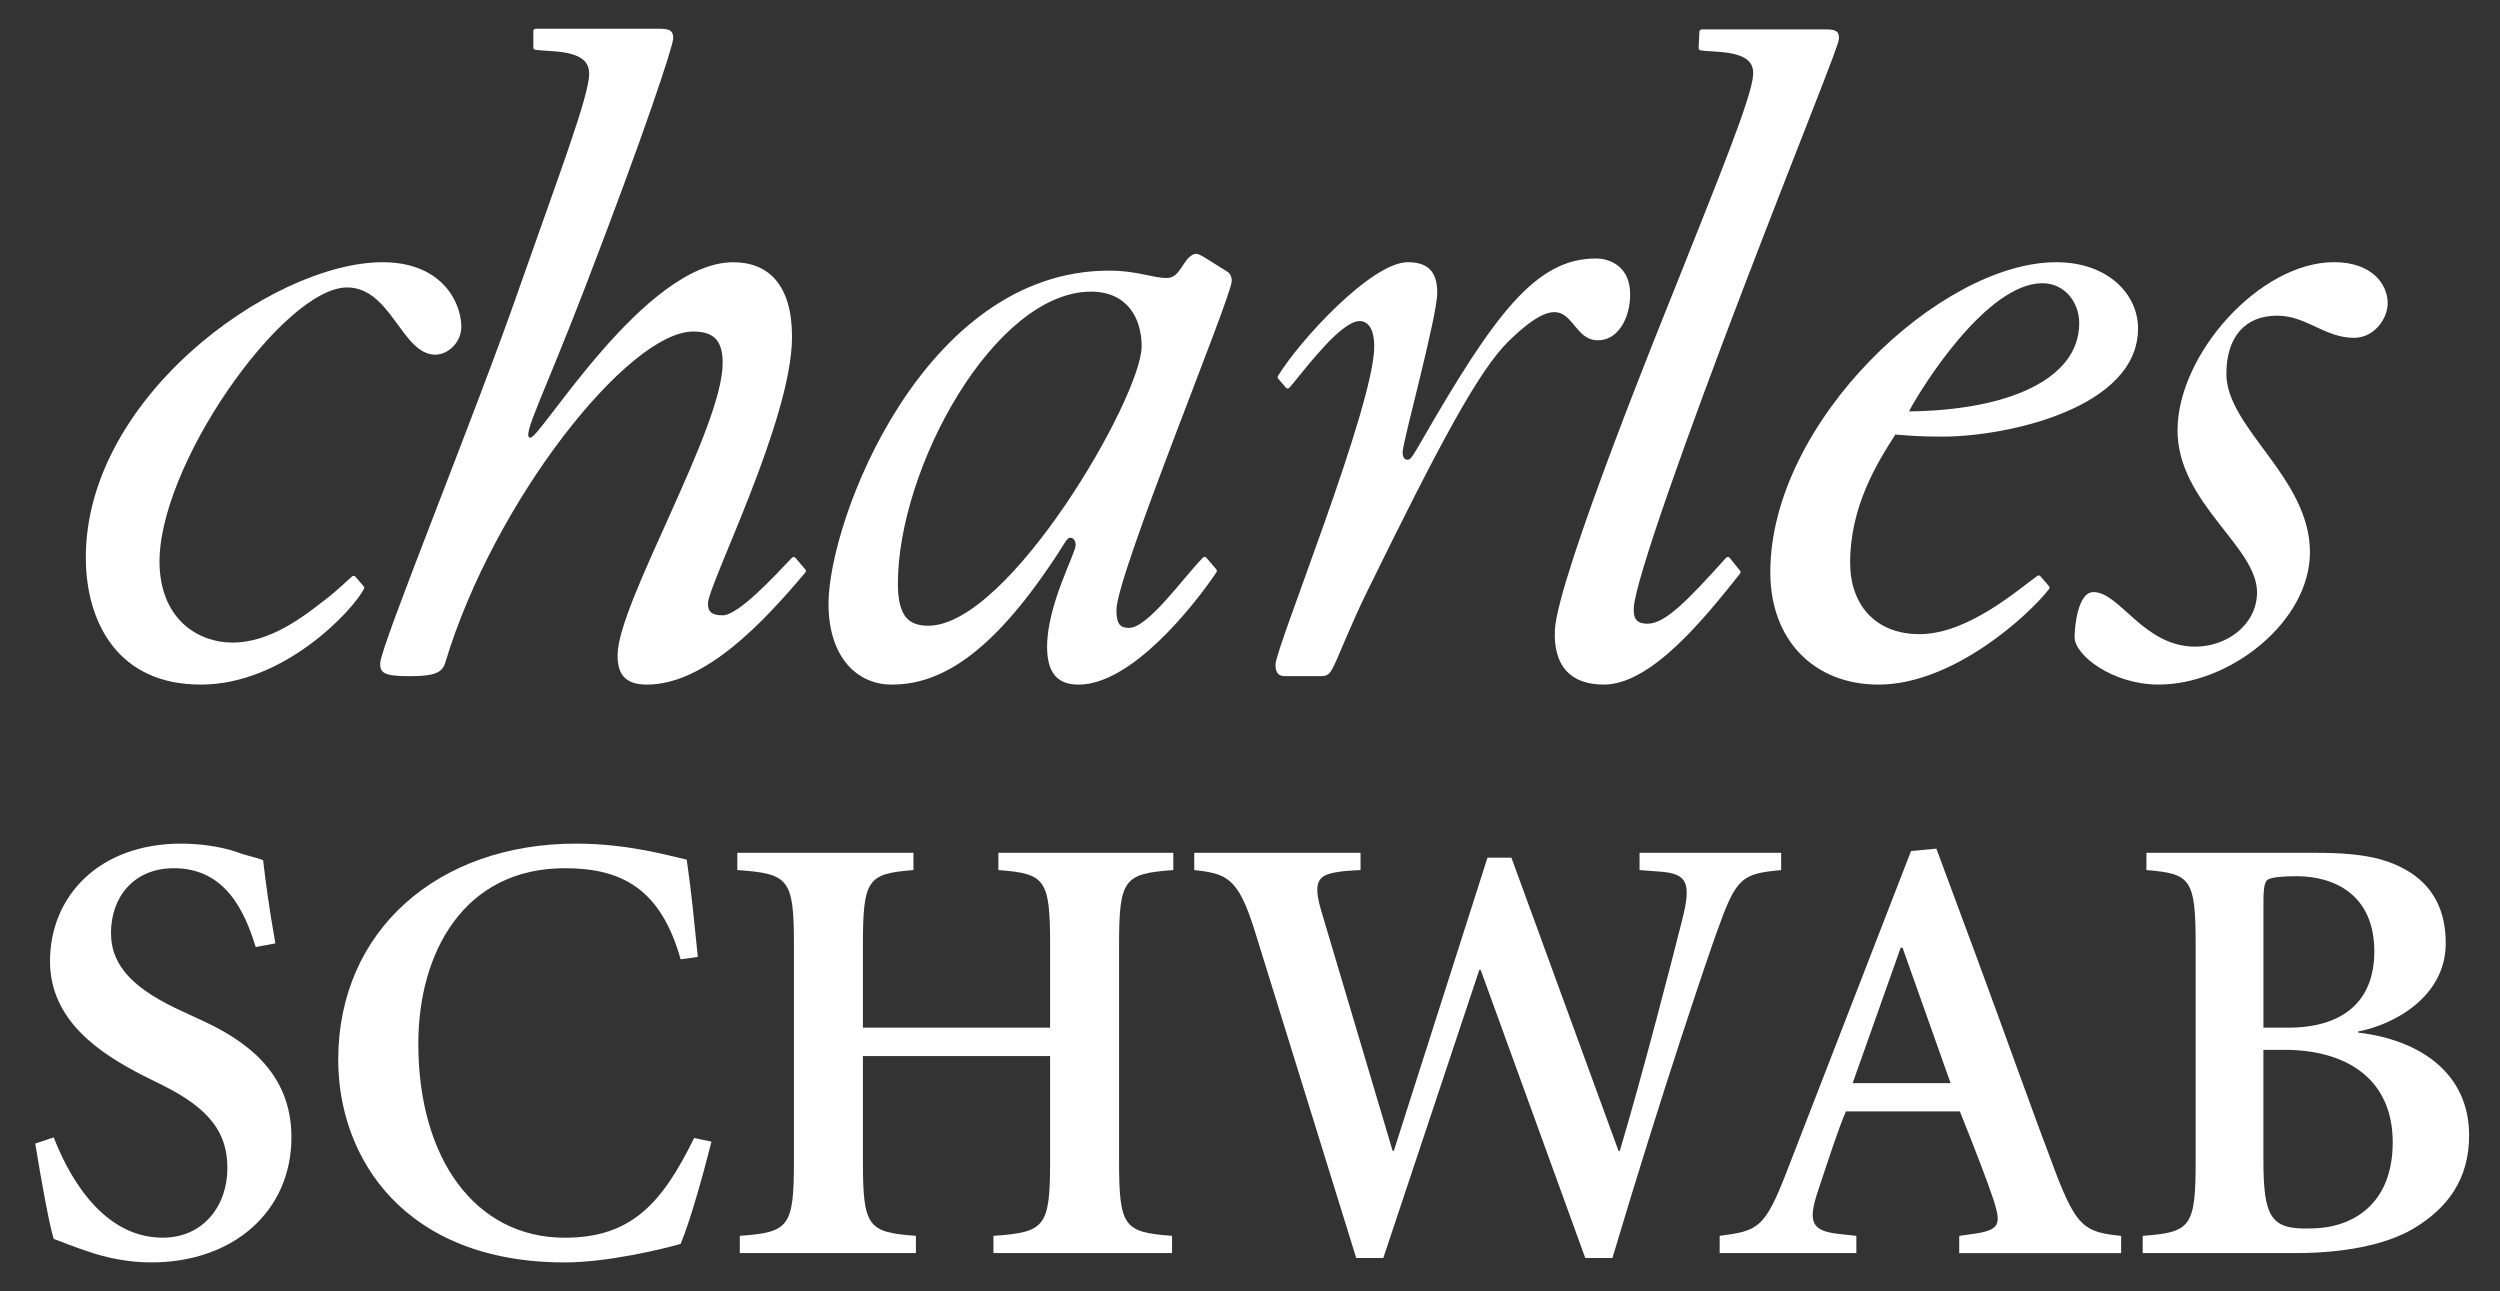
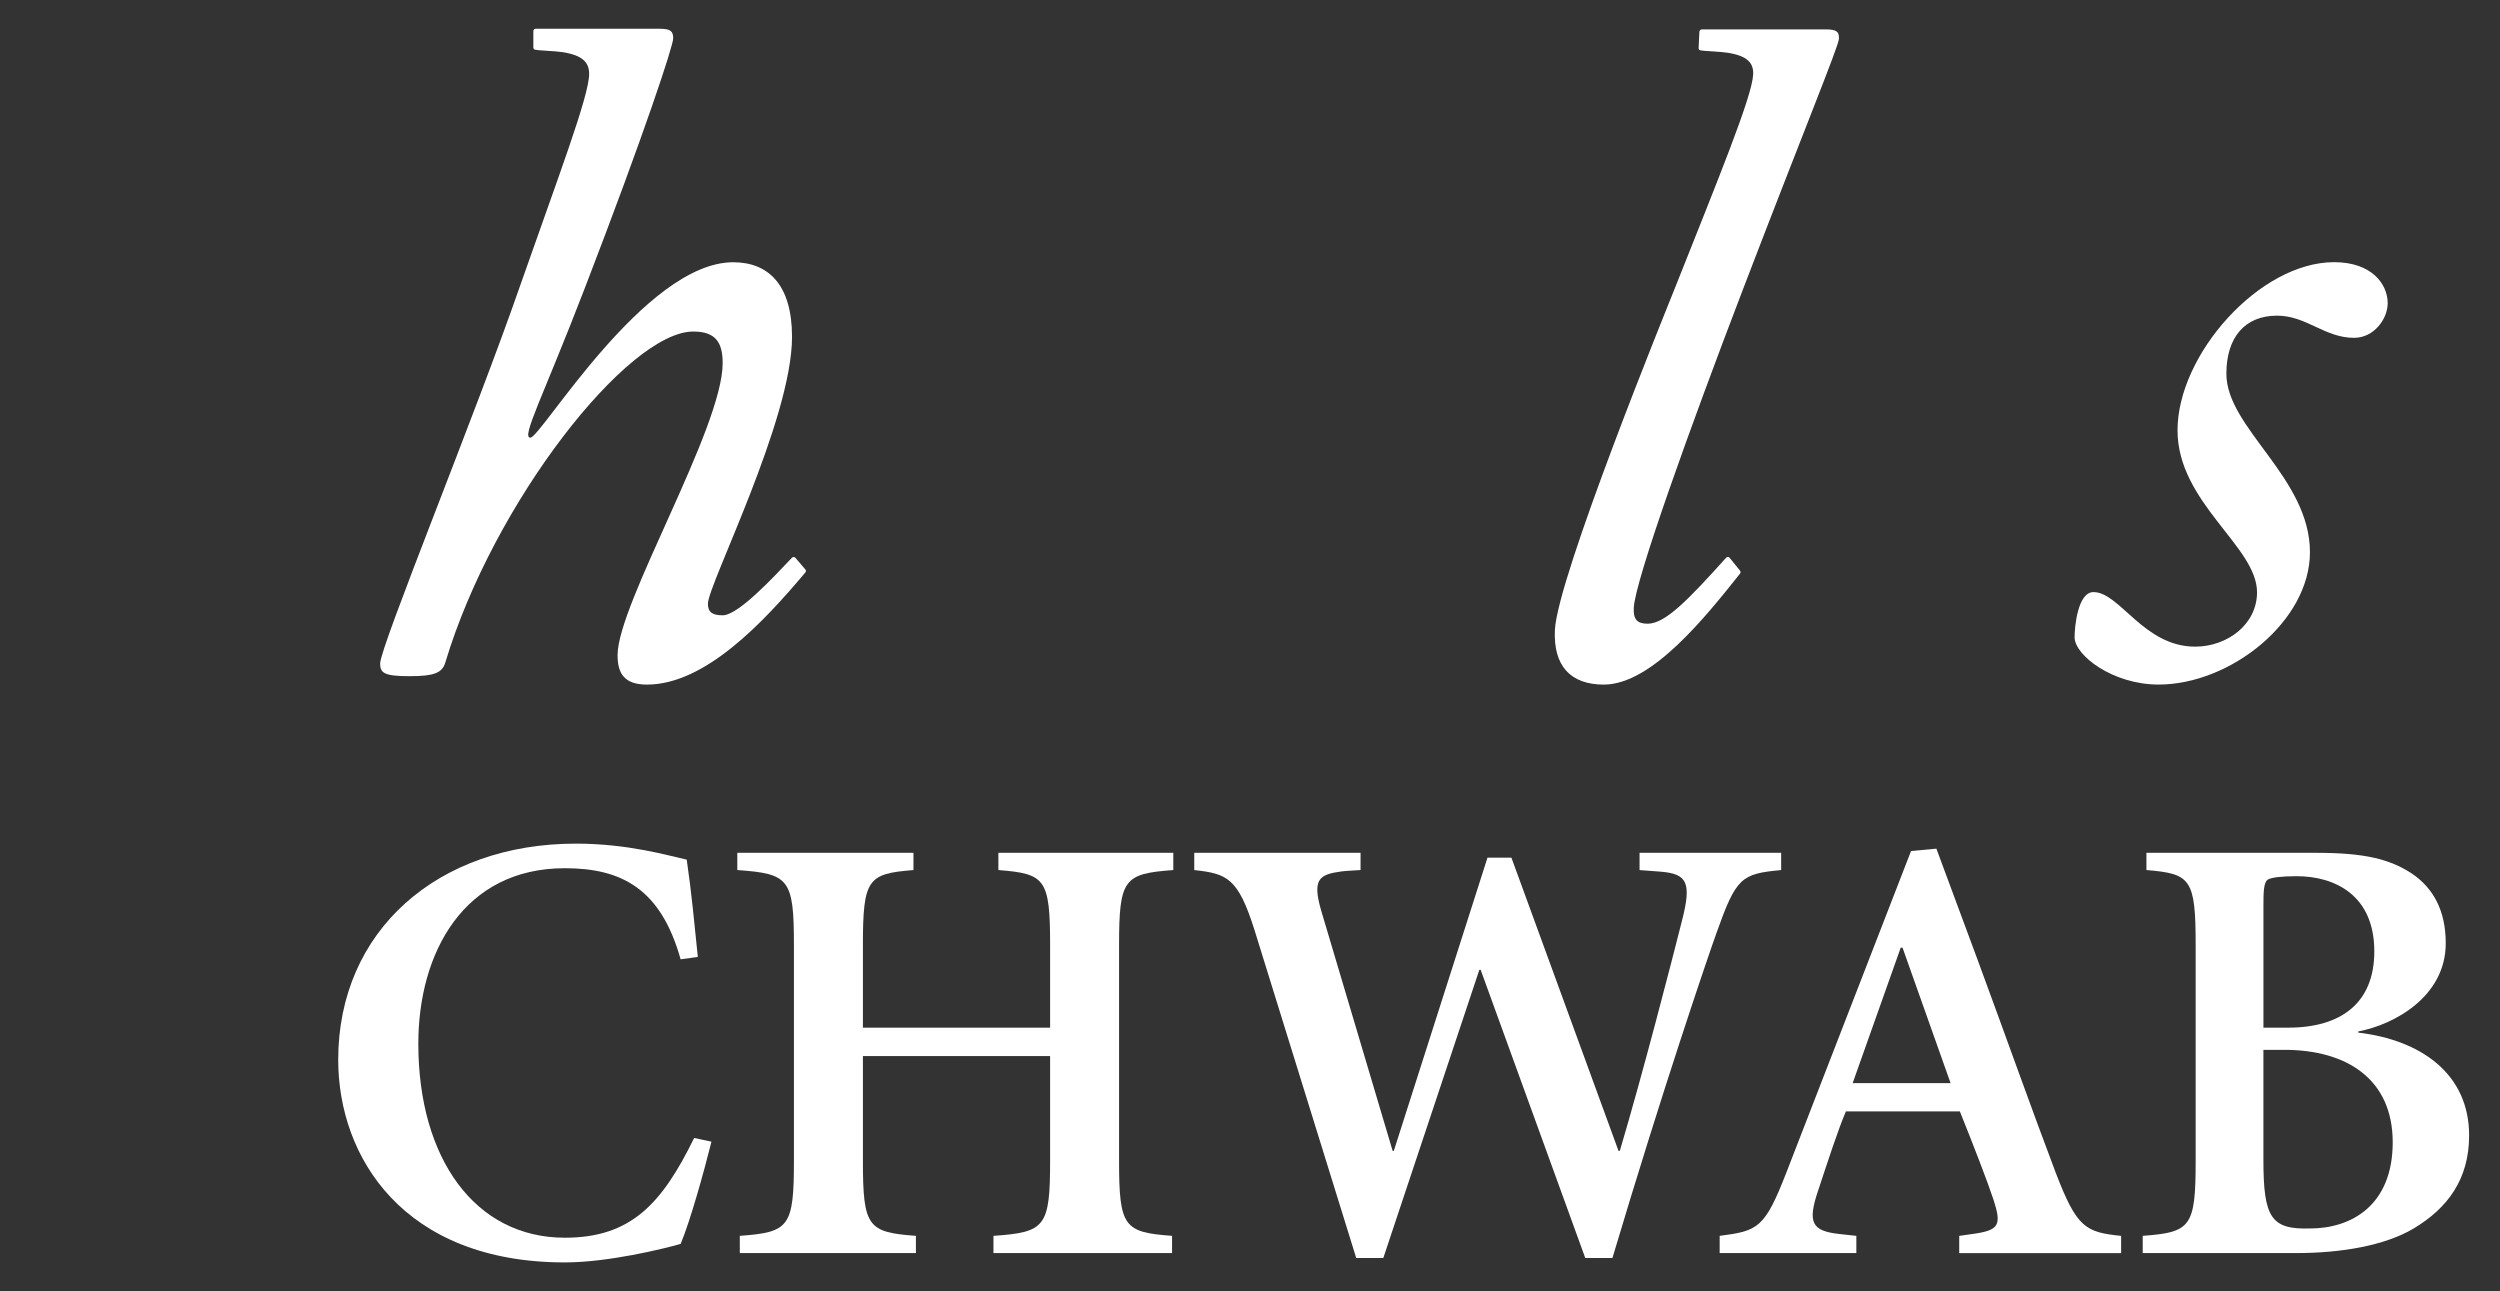
<svg xmlns="http://www.w3.org/2000/svg" width="100%" height="100%" viewBox="0 0 91 47" version="1.1" xml:space="preserve" style="fill-rule:evenodd;clip-rule:evenodd;stroke-linejoin:round;stroke-miterlimit:1.414;">
  <rect x="0" y="0" width="91" height="47" fill="#333333" stroke="none" />
  <g transform="matrix(1,0,0,1,-214.376,-383.38)">
    <path d="M298.458,403.48C298.458,406.003 295.551,408.298 292.951,408.298C291.267,408.298 289.891,407.226 289.891,406.575C289.891,406.194 290.007,404.932 290.578,404.932C291.536,404.932 292.406,406.918 294.279,406.918C295.444,406.918 296.532,406.113 296.532,404.938C296.532,403.27 293.638,401.68 293.638,399.043C293.638,396.288 296.623,392.923 299.338,392.923C300.713,392.923 301.288,393.727 301.288,394.415C301.288,394.988 300.789,395.677 300.064,395.677C298.992,395.677 298.332,394.87 297.261,394.87C296.089,394.87 295.416,395.659 295.416,396.986C295.416,398.963 298.458,400.764 298.458,403.48Z" style="fill:white;" />
  </g>
  <g transform="matrix(1,0,0,1,-214.376,-383.38)">
    <path d="M243.691,404.217C242.173,406.022 240.048,408.299 237.926,408.299C237.085,408.299 236.856,407.879 236.856,407.227C236.856,405.354 240.681,398.967 240.681,396.596C240.681,395.832 240.414,395.448 239.611,395.448C237.239,395.448 232.344,401.645 230.585,407.497C230.471,407.88 230.165,407.993 229.283,407.993C228.367,407.993 228.213,407.88 228.213,407.534C228.213,406.921 231.695,398.432 233.299,393.805C234.678,389.867 235.821,386.875 235.821,386.071C235.821,385.652 235.582,385.393 234.859,385.279C234.576,385.235 234.011,385.223 233.849,385.188C233.813,385.181 233.79,385.146 233.79,385.108L233.79,384.511C233.79,384.465 233.826,384.427 233.872,384.427L238.384,384.427C238.767,384.427 238.881,384.504 238.881,384.774C238.881,385.041 237.852,388.183 235.672,393.844C234.142,397.822 233.339,399.312 233.682,399.312C234.065,399.312 237.851,392.926 241.065,392.926C242.365,392.926 243.206,393.767 243.206,395.641C243.206,398.662 240.144,404.667 240.144,405.355C240.144,405.66 240.299,405.777 240.682,405.777C241.252,405.777 242.556,404.363 243.204,403.681C243.246,403.64 243.302,403.654 243.329,403.685L243.69,404.107C243.723,404.143 243.714,404.189 243.691,404.217Z" style="fill:white;" />
  </g>
  <g transform="matrix(1,0,0,1,-214.376,-383.38)">
-     <path d="M227.625,404.813C227.25,405.557 224.744,408.299 221.687,408.299C218.629,408.299 217.602,406.004 217.509,404.016C217.226,398.012 224.252,392.925 228.308,392.925C230.333,392.925 231.122,394.226 231.168,395.219C231.196,395.832 230.684,396.29 230.224,396.29C229,396.29 228.616,393.843 227.011,393.843C224.678,393.843 220.017,400.459 220.186,404.016C220.279,405.965 221.616,406.77 222.84,406.77C224.216,406.77 225.433,405.815 226.172,405.241C226.614,404.913 227.123,404.413 227.201,404.354C227.232,404.333 227.283,404.336 227.313,404.372L227.612,404.72C227.638,404.748 227.638,404.785 227.625,404.813Z" style="fill:white;" />
-   </g>
+     </g>
  <g transform="matrix(1,0,0,1,-214.376,-383.38)">
-     <path d="M260.901,397.162L261.188,397.496C261.22,397.533 261.279,397.531 261.313,397.49C261.347,397.447 261.404,397.379 261.454,397.322C261.988,396.673 263.214,395.067 263.864,395.067C264.208,395.067 264.399,395.41 264.399,395.984C264.399,398.164 260.804,406.961 260.804,407.572C260.804,407.879 260.92,407.992 261.148,407.992L262.487,407.992C262.754,407.992 262.831,407.84 263.021,407.42C263.021,407.42 263.678,405.854 264.054,405.086C266.811,399.451 268.225,396.83 269.31,395.779C271.67,393.49 271.365,395.695 272.48,395.765C273.25,395.812 273.714,394.982 273.714,394.096C273.714,393.089 272.994,392.789 272.467,392.789C270.285,392.789 268.789,394.787 266.08,399.502C265.851,399.885 265.737,400.115 265.621,400.115C265.544,400.115 265.431,400.076 265.431,399.845C265.431,399.464 266.692,394.913 266.692,394.032C266.692,393.23 266.311,392.924 265.622,392.924C264.308,392.924 261.702,395.748 260.895,397.064C260.876,397.094 260.878,397.135 260.901,397.162Z" style="fill:white;" />
-   </g>
+     </g>
  <g transform="matrix(1,0,0,1,-214.376,-383.38)">
-     <path d="M259.02,393.25L258.192,392.733C258.096,392.681 257.959,392.591 257.852,392.627C257.425,392.77 257.361,393.499 256.85,393.499C256.314,393.499 255.778,393.231 254.747,393.231C247.977,393.231 244.534,402.332 244.534,405.354C244.534,407.342 245.606,408.299 246.83,408.299C248.36,408.299 250.182,407.504 252.553,404.022C253.165,403.143 253.187,402.954 253.34,402.954C253.454,402.954 253.53,403.069 253.53,403.222C253.53,403.527 252.49,405.392 252.49,406.921C252.49,407.88 252.873,408.3 253.637,408.3C255.557,408.3 257.817,405.456 258.656,404.208C258.679,404.171 258.67,404.13 258.651,404.106L258.286,403.68C258.247,403.641 258.197,403.643 258.166,403.674C257.416,404.445 256.163,406.235 255.472,406.235C255.167,406.235 255.014,406.12 255.014,405.585C255.014,404.315 259.142,394.342 259.209,393.628C259.22,393.494 259.175,393.332 259.02,393.25ZM248.168,406.156C247.479,406.156 247.059,405.849 247.059,404.627C247.059,400.42 250.576,393.996 254.094,393.996C255.396,393.996 255.932,394.951 255.932,395.984C255.932,397.82 251.112,406.156 248.168,406.156Z" style="fill:white;" />
-   </g>
+     </g>
  <g transform="matrix(1,0,0,1,-214.376,-383.38)">
-     <path d="M288.959,404.715L288.646,404.356C288.615,404.321 288.565,404.321 288.535,404.342C287.805,404.869 285.992,406.463 284.246,406.463C282.638,406.463 281.721,405.391 281.721,403.863C281.721,401.836 282.677,400.267 283.367,399.197C283.862,399.236 284.247,399.273 285.086,399.273C287.419,399.273 292.201,398.24 292.201,395.334C292.201,394.11 291.129,392.925 289.218,392.925C285.01,392.925 278.815,398.738 278.815,404.207C278.815,406.693 280.421,408.299 282.754,408.299C285.488,408.299 288.252,405.744 288.964,404.817C288.994,404.781 288.976,404.736 288.959,404.715ZM283.862,398.355C284.321,397.476 286.692,393.689 288.719,393.689C289.524,393.689 290.06,394.377 290.06,395.142C290.06,397.209 287.419,398.316 283.862,398.355Z" style="fill:white;" />
-   </g>
+     </g>
  <g transform="matrix(1,0,0,1,-214.376,-383.38)">
    <path d="M277.714,404.258C276.47,405.821 274.503,408.299 272.755,408.299C271.532,408.299 270.914,407.61 270.974,406.311C271.068,404.383 275.058,394.581 275.35,393.849C276.913,389.91 278.154,386.897 278.191,386.094C278.212,385.673 277.984,385.415 277.269,385.301C276.962,385.253 276.423,385.245 276.263,385.21C276.227,385.203 276.204,385.168 276.206,385.13L276.234,384.533C276.238,384.487 276.277,384.45 276.321,384.45L280.834,384.45C281.215,384.45 281.327,384.526 281.313,384.795C281.301,385.062 280.02,388.169 277.817,393.92C275.888,398.957 273.893,404.505 273.845,405.507C273.824,405.929 273.97,406.083 274.351,406.083C274.985,406.083 275.803,405.243 277.207,403.681C277.243,403.642 277.309,403.646 277.332,403.681L277.713,404.152C277.719,404.162 277.753,404.209 277.714,404.258Z" style="fill:white;" />
  </g>
  <g transform="matrix(1,0,0,1,-303.376,-362.38)">
-     <path d="M312.684,396.852C312.281,395.553 311.586,393.983 309.703,393.983C308.224,393.983 307.416,395.06 307.416,396.337C307.416,397.592 308.313,398.42 310.041,399.206L310.623,399.476C312.371,400.261 313.984,401.447 313.984,403.781C313.984,406.447 311.9,408.332 308.874,408.332C308.023,408.332 307.215,408.152 306.632,407.951C306.005,407.748 305.601,407.568 305.332,407.478C305.154,406.896 304.883,405.371 304.659,404.005L305.332,403.78C305.781,404.946 306.993,407.432 309.299,407.432C310.757,407.432 311.653,406.291 311.653,404.899C311.653,403.645 311.047,402.749 309.277,401.874L308.559,401.517C307.079,400.753 305.196,399.566 305.196,397.369C305.196,395.015 306.968,393.088 309.973,393.088C310.577,393.088 311.383,393.177 312.012,393.401C312.37,393.536 312.684,393.581 312.954,393.693C313.043,394.479 313.177,395.464 313.4,396.719L312.684,396.852Z" style="fill:white;" />
-   </g>
+     </g>
  <g transform="matrix(1,0,0,1,-303.376,-362.38)">
    <path d="M328.151,397.299C327.433,394.744 326.021,393.983 323.937,393.983C320.261,393.983 318.603,397.055 318.603,400.372C318.603,404.542 320.664,407.433 323.937,407.433C326.357,407.433 327.48,406.177 328.643,403.802L329.273,403.937C329.004,405.013 328.509,406.806 328.151,407.658C327.524,407.838 325.505,408.332 323.937,408.332C318.063,408.332 315.687,404.498 315.687,400.957C315.687,396.249 319.319,393.088 324.339,393.088C326.268,393.088 327.746,393.537 328.373,393.671C328.555,394.927 328.643,395.913 328.777,397.212L328.151,397.299Z" style="fill:white;" />
  </g>
  <g transform="matrix(1,0,0,1,-303.376,-362.38)">
    <path d="M336.626,393.422L336.626,394.05C334.966,394.184 334.786,394.363 334.786,396.785L334.786,399.787L341.6,399.787L341.6,396.785C341.6,394.363 341.421,394.184 339.717,394.05L339.717,393.422L346.084,393.422L346.084,394.05C344.29,394.184 344.11,394.363 344.11,396.785L344.11,404.631C344.11,407.051 344.29,407.233 346.039,407.365L346.039,407.992L339.538,407.992L339.538,407.365C341.421,407.232 341.6,407.051 341.6,404.631L341.6,400.82L334.786,400.82L334.786,404.631C334.786,407.051 334.966,407.233 336.715,407.365L336.715,407.992L330.305,407.992L330.305,407.365C332.097,407.232 332.275,407.051 332.275,404.631L332.275,396.785C332.275,394.363 332.097,394.184 330.214,394.05L330.214,393.422L336.626,393.422Z" style="fill:white;" />
  </g>
  <g transform="matrix(1,0,0,1,-303.376,-362.38)">
    <path d="M358.392,393.601L362.29,404.272L362.337,404.272C363.165,401.493 364.241,397.323 364.601,395.889C364.959,394.499 364.785,394.19 363.83,394.109C363.67,394.096 363.056,394.051 363.056,394.051L363.056,393.423L368.21,393.423L368.21,394.051C366.753,394.185 366.575,394.321 365.857,396.337C365.52,397.278 363.927,401.942 362.068,408.172L361.08,408.172L357.272,397.682L357.224,397.682L353.728,408.172L352.743,408.172L349.044,396.247C348.44,394.32 348.036,394.184 346.847,394.05L346.847,393.422L352.9,393.422L352.9,394.05C352.9,394.05 352.334,394.081 352.21,394.099C351.403,394.209 351.129,394.368 351.468,395.529L354.068,404.271L354.111,404.271L357.52,393.6L358.392,393.6L358.392,393.601Z" style="fill:white;" />
  </g>
  <g transform="matrix(1,0,0,1,-303.376,-362.38)">
    <path d="M372.562,396.875L372.628,396.875L374.377,401.805L370.813,401.805L372.562,396.875ZM372.938,393.357L368.393,405.078C367.608,407.096 367.36,407.185 365.972,407.365L365.972,407.992L370.947,407.992L370.947,407.365L370.322,407.297C369.335,407.186 369.155,406.895 369.559,405.707C369.872,404.766 370.276,403.51 370.566,402.836L374.715,402.836C375.186,404.004 375.724,405.393 375.945,406.065C376.216,406.919 376.17,407.141 375.319,407.276L374.692,407.366L374.692,407.993L380.585,407.993L380.585,407.366C379.287,407.233 378.974,407.075 378.209,405.079C377.358,402.837 376.373,400.059 375.363,397.323L373.86,393.271L372.938,393.357Z" style="fill:white;" />
  </g>
  <g transform="matrix(1,0,0,1,-303.376,-362.38)">
    <path d="M385.765,395.396C385.765,394.857 385.765,394.477 385.945,394.386C386.079,394.321 386.394,394.274 386.976,394.274C388.344,394.274 389.801,394.946 389.801,397.01C389.801,398.893 388.589,399.787 386.662,399.787L385.765,399.787L385.765,395.396ZM381.506,393.422L381.506,394.05C383.12,394.184 383.298,394.363 383.298,396.785L383.298,404.631C383.298,407.051 383.12,407.233 381.371,407.365L381.371,407.992L386.952,407.992C388.589,407.992 390.18,407.724 391.234,407.096C392.468,406.358 393.252,405.303 393.252,403.711C393.252,401.471 391.505,400.238 389.217,399.967L389.217,399.924C390.539,399.676 392.401,398.645 392.401,396.717C392.401,395.529 391.953,394.701 391.146,394.162C390.338,393.646 389.441,393.423 387.692,393.423L381.506,393.423L381.506,393.422ZM386.527,400.594C388.813,400.594 390.471,401.672 390.471,403.959C390.471,406.268 388.949,407.096 387.468,407.096C386.032,407.141 385.764,406.694 385.764,404.586L385.764,400.594L386.527,400.594Z" style="fill:white;" />
  </g>
</svg>